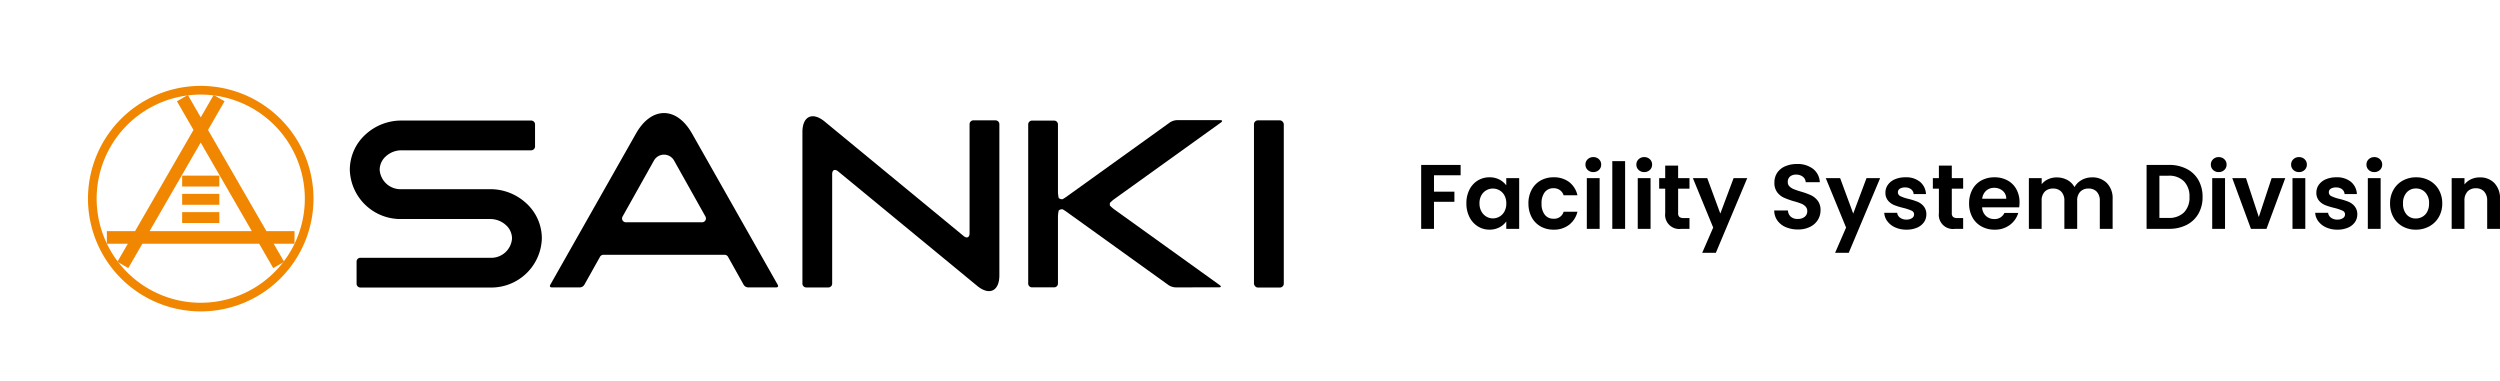
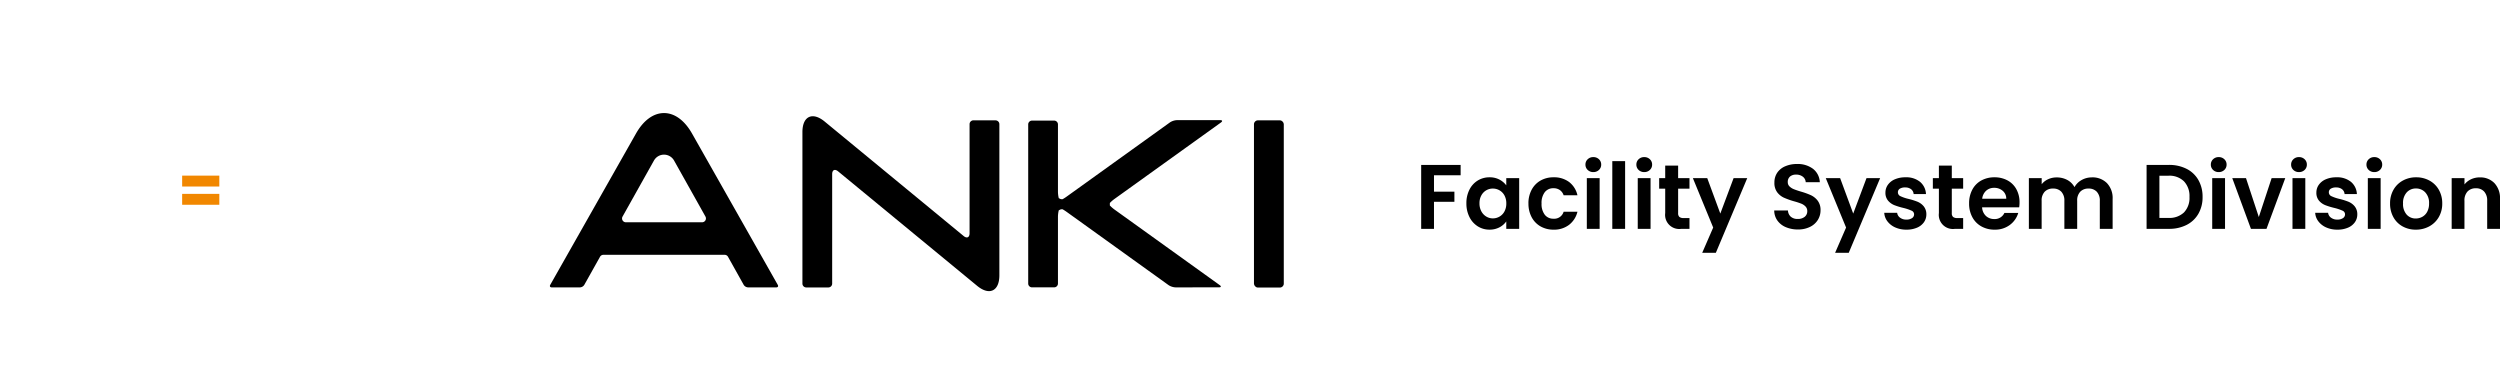
<svg xmlns="http://www.w3.org/2000/svg" width="327.746" height="50" viewBox="0 0 327.746 50">
  <defs>
    <clipPath id="clip-path">
      <rect id="Rectangle_1195" data-name="Rectangle 1195" width="185.075" height="50" fill="none" />
    </clipPath>
  </defs>
  <g id="Group_620" data-name="Group 620" transform="translate(-50 -30)">
    <g id="Group_619" data-name="Group 619" transform="translate(50 30)">
      <g id="Group_618" data-name="Group 618" clip-path="url(#clip-path)">
-         <path id="Path_13409" data-name="Path 13409" d="M39.962,26.043a13.645,13.645,0,1,1-4-9.649,13.661,13.661,0,0,1,4,9.649M26.317,11.26A14.782,14.782,0,1,0,36.77,15.59a14.8,14.8,0,0,0-10.453-4.33" fill="#f18700" />
-         <path id="Path_13410" data-name="Path 13410" d="M38.612,30.3H34.927L27.271,17.034l2.167-3.755-1.428-.825-1.693,2.93-1.691-2.93-1.43.825,2.169,3.755L17.708,30.3h-3.7v1.651h2.75l-1.368,2.37,1.429.825,1.845-3.195H33.973l1.846,3.195,1.43-.825-1.368-2.37h2.731Zm-19,0,6.7-11.61,6.7,11.61Z" fill="#f18700" />
-         <rect id="Rectangle_1191" data-name="Rectangle 1191" width="4.873" height="1.428" transform="translate(23.88 27.809)" fill="#f18700" />
        <rect id="Rectangle_1192" data-name="Rectangle 1192" width="4.873" height="1.428" transform="translate(23.88 25.416)" fill="#f18700" />
        <rect id="Rectangle_1193" data-name="Rectangle 1193" width="4.873" height="1.428" transform="translate(23.88 23.024)" fill="#f18700" />
        <path id="Path_13411" data-name="Path 13411" d="M78.663,33.662a.508.508,0,0,1,.44-.257H95a.508.508,0,0,1,.44.257L97.5,37.346a.715.715,0,0,0,.563.33h3.71c.208,0,.294-.149.192-.329L90.744,17.541c-.983-1.753-2.3-2.719-3.693-2.719s-2.709.965-3.693,2.719L72.134,37.347c-.1.18-.016.329.192.329h3.71a.715.715,0,0,0,.563-.33m15.88-8.456a.506.506,0,0,1-.435.25H82.057a.5.5,0,0,1-.439-.751l4.115-7.342a1.51,1.51,0,0,1,2.636,0l4.115,7.342a.506.506,0,0,1-.005.5" />
        <path id="Path_13412" data-name="Path 13412" d="M130.509,15.775h-2.9a.505.505,0,0,0-.5.5v14.3c0,.555-.35.719-.777.367l-18.22-15.007c-1.6-1.321-2.916-.7-2.916,1.375V37.184a.505.505,0,0,0,.5.5h2.9a.5.5,0,0,0,.5-.5V22.831c0-.555.35-.719.778-.367L128.1,37.471c1.6,1.321,2.916.7,2.916-1.376V16.279a.505.505,0,0,0-.5-.5" />
        <path id="Path_13413" data-name="Path 13413" d="M154.115,37.675a1.843,1.843,0,0,1-.913-.293L139.9,27.822a6.259,6.259,0,0,0-.6-.389h-.1a.5.5,0,0,0-.23.055l-.168.087a3.776,3.776,0,0,0-.106.866v8.731a.5.5,0,0,1-.5.5h-2.9a.5.5,0,0,1-.5-.5V16.311a.5.5,0,0,1,.5-.5h2.9a.5.5,0,0,1,.5.5v8.8a3.76,3.76,0,0,0,.106.865l.168.087a.5.5,0,0,0,.23.055h.1a6.066,6.066,0,0,0,.6-.389l13.471-9.677a1.826,1.826,0,0,1,.913-.3h5.692c.277,0,.32.132.1.3L146.118,26.073a4.358,4.358,0,0,0-.619.54v.325a4.358,4.358,0,0,0,.619.54l13.785,9.9c.225.161.182.293-.1.293Z" />
        <rect id="Rectangle_1194" data-name="Rectangle 1194" width="3.909" height="21.918" rx="0.504" transform="translate(164.393 15.778)" />
-         <path id="Path_13414" data-name="Path 13414" d="M68.993,26.648A6.933,6.933,0,0,0,64.249,24.8H52.656a2.735,2.735,0,0,1-2.882-2.548,2.382,2.382,0,0,1,.8-1.748,3.028,3.028,0,0,1,2.079-.8H69.643a.505.505,0,0,0,.5-.5v-2.9a.506.506,0,0,0-.5-.5H52.648A6.923,6.923,0,0,0,47.9,17.648a6.257,6.257,0,0,0-2.039,4.611,6.641,6.641,0,0,0,6.791,6.455H64.249a3.038,3.038,0,0,1,2.082.8,2.372,2.372,0,0,1,.795,1.742,2.727,2.727,0,0,1-2.878,2.538h-17a.5.5,0,0,0-.5.5v2.9a.5.5,0,0,0,.5.5h17a6.634,6.634,0,0,0,6.788-6.448,6.244,6.244,0,0,0-2.043-4.6" />
      </g>
    </g>
    <path id="Path_13415" data-name="Path 13415" d="M-65.514-8.376V-7.02h-3.492v2.148h2.676V-3.54h-2.676V0h-1.68V-8.376Zm.756,5.028a3.848,3.848,0,0,1,.4-1.788,2.946,2.946,0,0,1,1.092-1.2,2.907,2.907,0,0,1,1.542-.42,2.709,2.709,0,0,1,1.3.3,2.642,2.642,0,0,1,.894.756v-.948h1.692V0h-1.692V-.972A2.5,2.5,0,0,1-60.42-.2a2.735,2.735,0,0,1-1.314.306,2.825,2.825,0,0,1-1.53-.432,3.023,3.023,0,0,1-1.092-1.218A3.912,3.912,0,0,1-64.758-3.348Zm5.232.024a2.155,2.155,0,0,0-.24-1.05,1.692,1.692,0,0,0-.648-.672,1.732,1.732,0,0,0-.876-.234,1.7,1.7,0,0,0-.864.228,1.717,1.717,0,0,0-.642.666,2.086,2.086,0,0,0-.246,1.038A2.155,2.155,0,0,0-62.8-2.3a1.771,1.771,0,0,0,.648.69,1.646,1.646,0,0,0,.858.24,1.732,1.732,0,0,0,.876-.234,1.692,1.692,0,0,0,.648-.672A2.155,2.155,0,0,0-59.526-3.324Zm2.9,0A3.729,3.729,0,0,1-56.2-5.13a3,3,0,0,1,1.164-1.2,3.368,3.368,0,0,1,1.7-.426,3.276,3.276,0,0,1,2.046.618A3.006,3.006,0,0,1-50.2-4.4h-1.812a1.325,1.325,0,0,0-.486-.678,1.411,1.411,0,0,0-.846-.246,1.386,1.386,0,0,0-1.14.522,2.31,2.31,0,0,0-.42,1.482,2.289,2.289,0,0,0,.42,1.47,1.386,1.386,0,0,0,1.14.522,1.274,1.274,0,0,0,1.332-.912H-50.2A3.066,3.066,0,0,1-51.294-.528a3.218,3.218,0,0,1-2.04.636,3.368,3.368,0,0,1-1.7-.426,3,3,0,0,1-1.164-1.2A3.729,3.729,0,0,1-56.622-3.324Zm8.508-4.116a1.024,1.024,0,0,1-.738-.282.933.933,0,0,1-.294-.7.933.933,0,0,1,.294-.7,1.024,1.024,0,0,1,.738-.282,1.024,1.024,0,0,1,.738.282.933.933,0,0,1,.294.7.933.933,0,0,1-.294.7A1.024,1.024,0,0,1-48.114-7.44Zm.828.792V0h-1.68V-6.648ZM-43.95-8.88V0h-1.68V-8.88Zm2.508,1.44a1.024,1.024,0,0,1-.738-.282.933.933,0,0,1-.294-.7.933.933,0,0,1,.294-.7,1.024,1.024,0,0,1,.738-.282,1.024,1.024,0,0,1,.738.282.933.933,0,0,1,.294.7.933.933,0,0,1-.294.7A1.024,1.024,0,0,1-41.442-7.44Zm.828.792V0h-1.68V-6.648ZM-37-5.268v3.216a.636.636,0,0,0,.162.486.8.8,0,0,0,.546.15h.78V0H-36.57a1.851,1.851,0,0,1-2.124-2.064v-3.2h-.792v-1.38h.792V-8.292H-37v1.644h1.488v1.38Zm9.06-1.38-4.116,9.792h-1.788l1.44-3.312-2.664-6.48h1.884L-31.47-2l1.74-4.644ZM-21.294.084a3.978,3.978,0,0,1-1.578-.3,2.591,2.591,0,0,1-1.11-.864,2.275,2.275,0,0,1-.42-1.332h1.8a1.164,1.164,0,0,0,.366.816,1.3,1.3,0,0,0,.906.3,1.394,1.394,0,0,0,.924-.282.917.917,0,0,0,.336-.738.853.853,0,0,0-.228-.612,1.6,1.6,0,0,0-.57-.378,9.433,9.433,0,0,0-.942-.306,10.089,10.089,0,0,1-1.326-.474,2.323,2.323,0,0,1-.876-.708,2.018,2.018,0,0,1-.366-1.266,2.264,2.264,0,0,1,.372-1.3A2.366,2.366,0,0,1-22.962-8.2,3.8,3.8,0,0,1-21.426-8.5a3.332,3.332,0,0,1,2.106.63,2.336,2.336,0,0,1,.894,1.758h-1.848a.96.96,0,0,0-.366-.714,1.379,1.379,0,0,0-.906-.282,1.167,1.167,0,0,0-.786.252.911.911,0,0,0-.294.732.757.757,0,0,0,.222.558,1.693,1.693,0,0,0,.552.36q.33.138.93.318a9.77,9.77,0,0,1,1.332.48,2.392,2.392,0,0,1,.888.72,2,2,0,0,1,.372,1.26,2.37,2.37,0,0,1-.348,1.248,2.457,2.457,0,0,1-1.02.918A3.479,3.479,0,0,1-21.294.084Zm10.776-6.732-4.116,9.792h-1.788l1.44-3.312-2.664-6.48h1.884L-14.046-2l1.74-4.644ZM-7.074.108A3.505,3.505,0,0,1-8.538-.186a2.587,2.587,0,0,1-1.026-.8A2.022,2.022,0,0,1-9.978-2.1h1.692a.922.922,0,0,0,.378.636,1.315,1.315,0,0,0,.822.252,1.276,1.276,0,0,0,.75-.192.581.581,0,0,0,.27-.492.519.519,0,0,0-.33-.486,6.21,6.21,0,0,0-1.05-.354,8.9,8.9,0,0,1-1.218-.372A2.115,2.115,0,0,1-9.48-3.7a1.578,1.578,0,0,1-.342-1.068A1.723,1.723,0,0,1-9.5-5.772a2.135,2.135,0,0,1,.912-.72,3.419,3.419,0,0,1,1.4-.264,2.855,2.855,0,0,1,1.9.594,2.2,2.2,0,0,1,.78,1.6H-6.126a.87.87,0,0,0-.33-.63,1.226,1.226,0,0,0-.786-.234,1.238,1.238,0,0,0-.7.168.536.536,0,0,0-.246.468.55.55,0,0,0,.336.51,5.218,5.218,0,0,0,1.044.354,8.862,8.862,0,0,1,1.188.372,2.1,2.1,0,0,1,.81.594A1.631,1.631,0,0,1-4.458-1.9,1.761,1.761,0,0,1-4.776-.864a2.1,2.1,0,0,1-.912.714A3.455,3.455,0,0,1-7.074.108Zm5.952-5.376v3.216a.636.636,0,0,0,.162.486.8.8,0,0,0,.546.15h.78V0H-.69A1.851,1.851,0,0,1-2.814-2.064v-3.2h-.792v-1.38h.792V-8.292h1.692v1.644H.366v1.38Zm8.88,1.8a3.965,3.965,0,0,1-.048.648H2.85a1.653,1.653,0,0,0,.5,1.128,1.554,1.554,0,0,0,1.092.408,1.372,1.372,0,0,0,1.332-.8H7.59A3.028,3.028,0,0,1,6.486-.51a3.223,3.223,0,0,1-2,.618A3.468,3.468,0,0,1,2.76-.318,3,3,0,0,1,1.572-1.524a3.7,3.7,0,0,1-.426-1.8,3.764,3.764,0,0,1,.42-1.812,2.931,2.931,0,0,1,1.176-1.2,3.523,3.523,0,0,1,1.74-.42,3.5,3.5,0,0,1,1.7.408A2.871,2.871,0,0,1,7.344-5.19,3.5,3.5,0,0,1,7.758-3.468Zm-1.74-.48A1.332,1.332,0,0,0,5.55-4.986a1.658,1.658,0,0,0-1.116-.39A1.525,1.525,0,0,0,3.384-5a1.662,1.662,0,0,0-.522,1.05Zm11.22-2.8a2.669,2.669,0,0,1,1.974.75,2.831,2.831,0,0,1,.75,2.094V0h-1.68V-3.672a1.661,1.661,0,0,0-.4-1.194,1.424,1.424,0,0,0-1.08-.414,1.444,1.444,0,0,0-1.086.414,1.645,1.645,0,0,0-.4,1.194V0h-1.68V-3.672a1.661,1.661,0,0,0-.4-1.194,1.424,1.424,0,0,0-1.08-.414,1.459,1.459,0,0,0-1.1.414,1.645,1.645,0,0,0-.4,1.194V0H8.982V-6.648h1.68v.8A2.236,2.236,0,0,1,11.5-6.5a2.6,2.6,0,0,1,1.122-.24,2.886,2.886,0,0,1,1.392.33,2.313,2.313,0,0,1,.948.942A2.407,2.407,0,0,1,15.9-6.4,2.682,2.682,0,0,1,17.238-6.744Zm10.1-1.632a5,5,0,0,1,2.322.516,3.686,3.686,0,0,1,1.548,1.47,4.379,4.379,0,0,1,.546,2.214,4.313,4.313,0,0,1-.546,2.2A3.708,3.708,0,0,1,29.664-.516,5,5,0,0,1,27.342,0H24.414V-8.376Zm-.06,6.948a2.759,2.759,0,0,0,2.04-.72,2.742,2.742,0,0,0,.72-2.028,2.805,2.805,0,0,0-.72-2.046,2.72,2.72,0,0,0-2.04-.738H26.094v5.532ZM33.87-7.44a1.024,1.024,0,0,1-.738-.282.933.933,0,0,1-.294-.7.933.933,0,0,1,.294-.7,1.024,1.024,0,0,1,.738-.282,1.024,1.024,0,0,1,.738.282.933.933,0,0,1,.294.7.933.933,0,0,1-.294.7A1.024,1.024,0,0,1,33.87-7.44Zm.828.792V0h-1.68V-6.648Zm4.428,5.1,1.68-5.1h1.788L40.134,0h-2.04L35.646-6.648h1.8ZM44.394-7.44a1.024,1.024,0,0,1-.738-.282.933.933,0,0,1-.294-.7.933.933,0,0,1,.294-.7,1.024,1.024,0,0,1,.738-.282,1.024,1.024,0,0,1,.738.282.933.933,0,0,1,.294.7.933.933,0,0,1-.294.7A1.024,1.024,0,0,1,44.394-7.44Zm.828.792V0h-1.68V-6.648Zm4.2,6.756a3.505,3.505,0,0,1-1.464-.294,2.587,2.587,0,0,1-1.026-.8A2.022,2.022,0,0,1,46.518-2.1H48.21a.922.922,0,0,0,.378.636,1.315,1.315,0,0,0,.822.252,1.276,1.276,0,0,0,.75-.192.581.581,0,0,0,.27-.492.519.519,0,0,0-.33-.486,6.21,6.21,0,0,0-1.05-.354,8.9,8.9,0,0,1-1.218-.372,2.115,2.115,0,0,1-.816-.588,1.578,1.578,0,0,1-.342-1.068,1.723,1.723,0,0,1,.318-1.008,2.135,2.135,0,0,1,.912-.72,3.419,3.419,0,0,1,1.4-.264,2.855,2.855,0,0,1,1.9.594,2.2,2.2,0,0,1,.78,1.6H50.37a.87.87,0,0,0-.33-.63,1.226,1.226,0,0,0-.786-.234,1.238,1.238,0,0,0-.7.168.536.536,0,0,0-.246.468.55.55,0,0,0,.336.51,5.218,5.218,0,0,0,1.044.354,8.862,8.862,0,0,1,1.188.372,2.1,2.1,0,0,1,.81.594A1.631,1.631,0,0,1,52.038-1.9,1.761,1.761,0,0,1,51.72-.864a2.1,2.1,0,0,1-.912.714A3.455,3.455,0,0,1,49.422.108ZM54.27-7.44a1.024,1.024,0,0,1-.738-.282.933.933,0,0,1-.294-.7.933.933,0,0,1,.294-.7,1.024,1.024,0,0,1,.738-.282,1.024,1.024,0,0,1,.738.282.933.933,0,0,1,.294.7.933.933,0,0,1-.294.7A1.024,1.024,0,0,1,54.27-7.44Zm.828.792V0h-1.68V-6.648ZM59.706.108a3.5,3.5,0,0,1-1.728-.426,3.068,3.068,0,0,1-1.206-1.206,3.614,3.614,0,0,1-.438-1.8,3.537,3.537,0,0,1,.45-1.8,3.127,3.127,0,0,1,1.23-1.206,3.57,3.57,0,0,1,1.74-.426,3.57,3.57,0,0,1,1.74.426,3.127,3.127,0,0,1,1.23,1.206,3.537,3.537,0,0,1,.45,1.8,3.465,3.465,0,0,1-.462,1.8A3.2,3.2,0,0,1,61.464-.318,3.629,3.629,0,0,1,59.706.108Zm0-1.464a1.748,1.748,0,0,0,.858-.222,1.613,1.613,0,0,0,.642-.666,2.244,2.244,0,0,0,.24-1.08,2,2,0,0,0-.5-1.458,1.637,1.637,0,0,0-1.218-.51,1.6,1.6,0,0,0-1.206.51,2.031,2.031,0,0,0-.486,1.458,2.064,2.064,0,0,0,.474,1.458A1.561,1.561,0,0,0,59.706-1.356Zm8.388-5.388a2.562,2.562,0,0,1,1.92.75A2.871,2.871,0,0,1,70.746-3.9V0h-1.68V-3.672a1.724,1.724,0,0,0-.4-1.218,1.4,1.4,0,0,0-1.08-.426,1.437,1.437,0,0,0-1.1.426,1.707,1.707,0,0,0-.4,1.218V0H64.41V-6.648h1.68v.828a2.321,2.321,0,0,1,.858-.678A2.654,2.654,0,0,1,68.094-6.744Z" transform="translate(307 60)" />
  </g>
</svg>